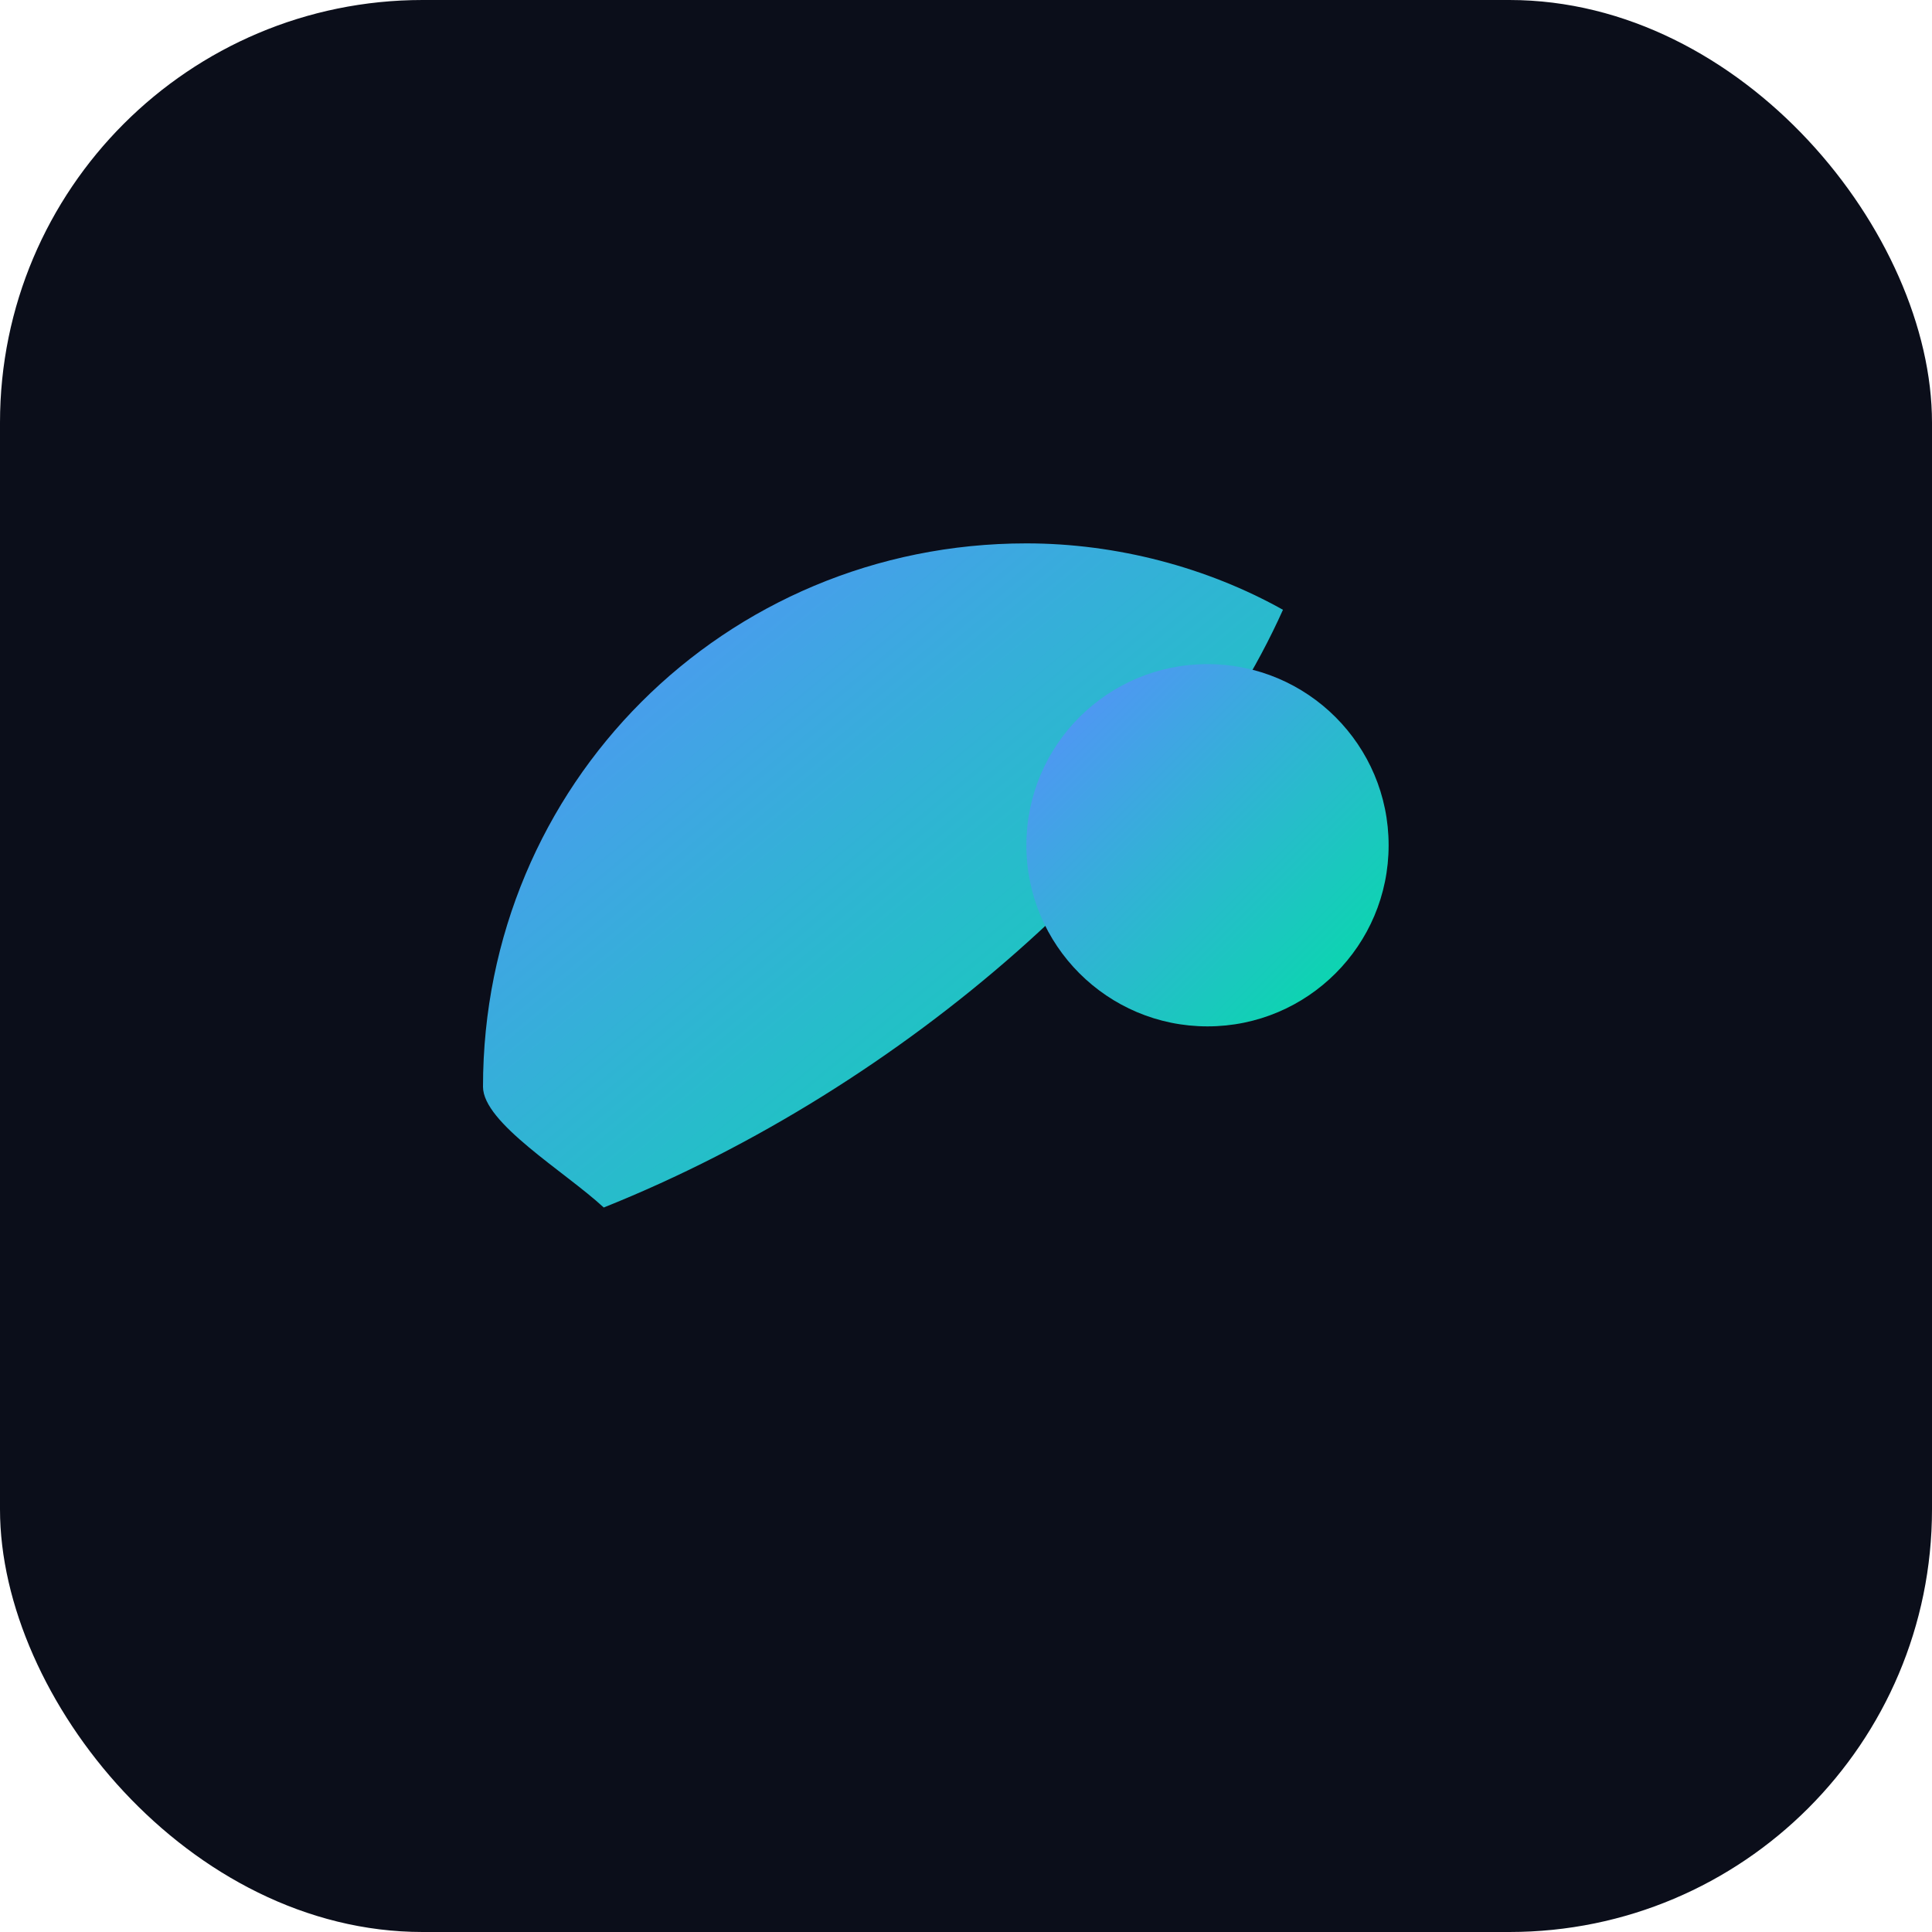
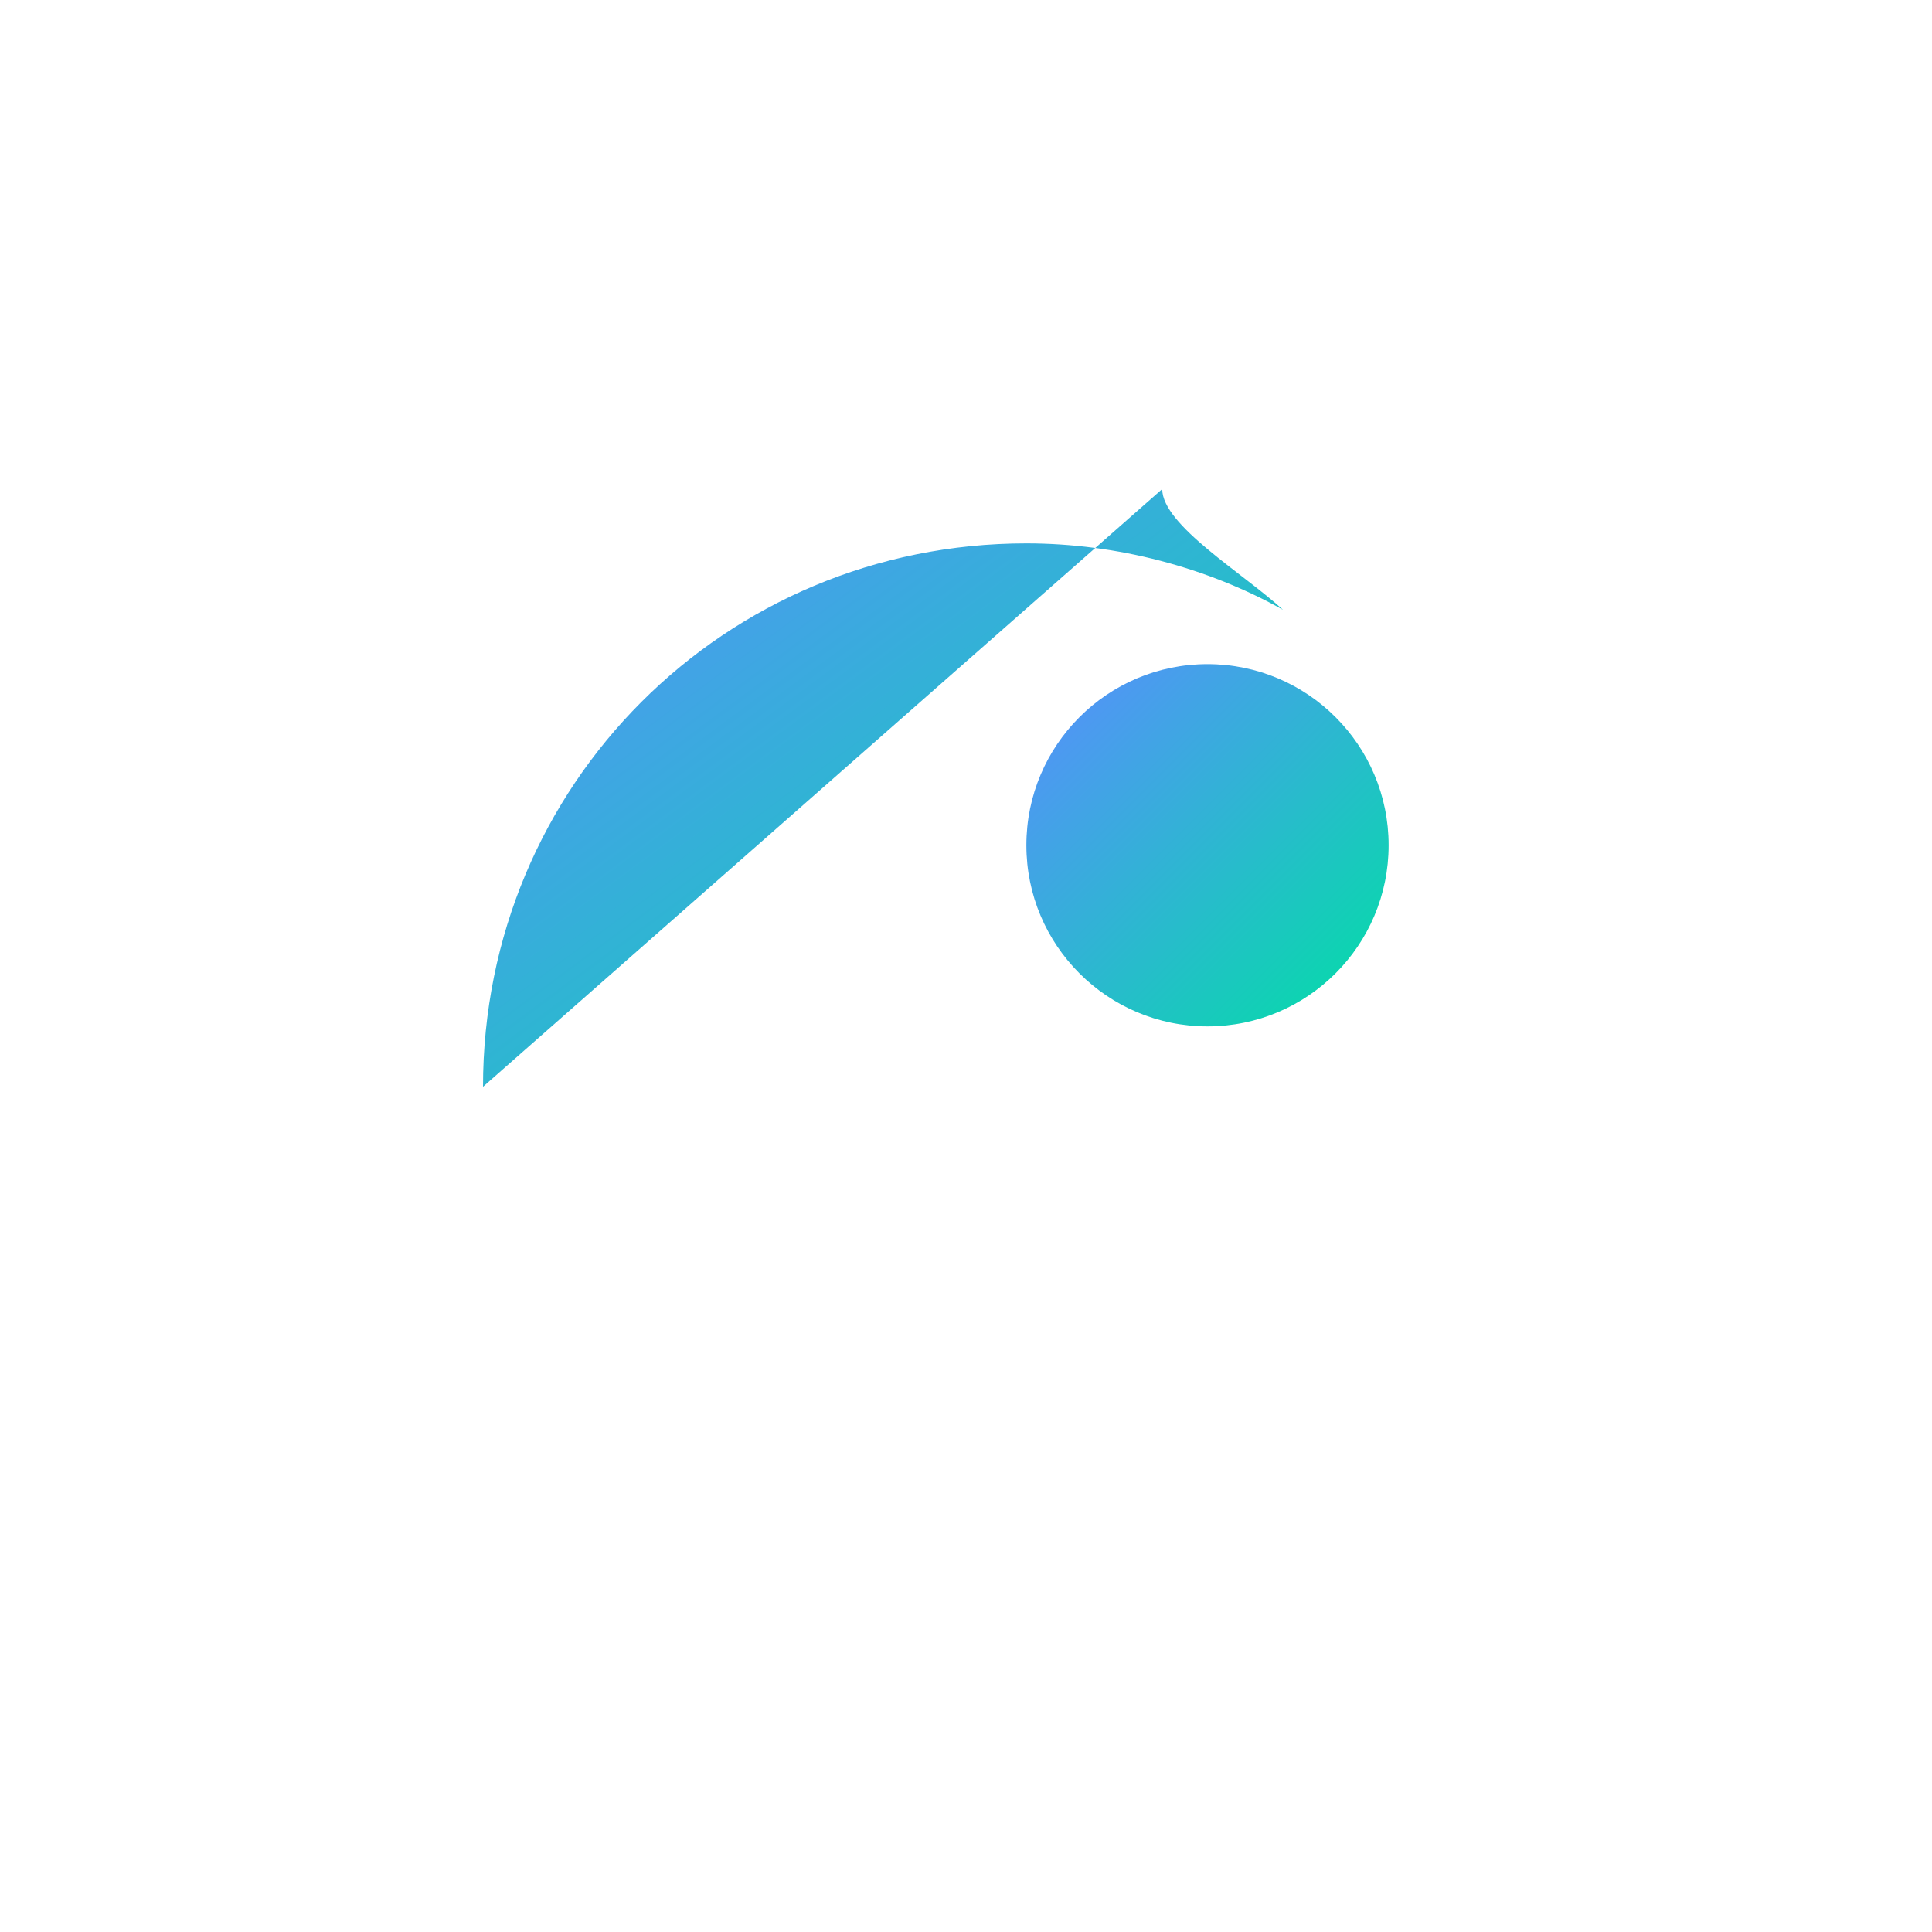
<svg xmlns="http://www.w3.org/2000/svg" viewBox="0 0 64 64">
  <defs>
    <linearGradient id="g" x1="0" y1="0" x2="1" y2="1">
      <stop offset="0%" stop-color="#5B8CFF" />
      <stop offset="100%" stop-color="#00E0A4" />
    </linearGradient>
  </defs>
-   <rect width="64" height="64" rx="14" fill="#0b0e1a" />
-   <path d="M16 36c0-10 8-18 18-18 3 0 6 .8 8.5 2.2C39 28 30 36 20 40c-1.3-1.2-4-2.8-4-4z" fill="url(#g)" />
+   <path d="M16 36c0-10 8-18 18-18 3 0 6 .8 8.5 2.2c-1.3-1.2-4-2.8-4-4z" fill="url(#g)" />
  <circle cx="40" cy="28" r="6" fill="url(#g)" />
</svg>